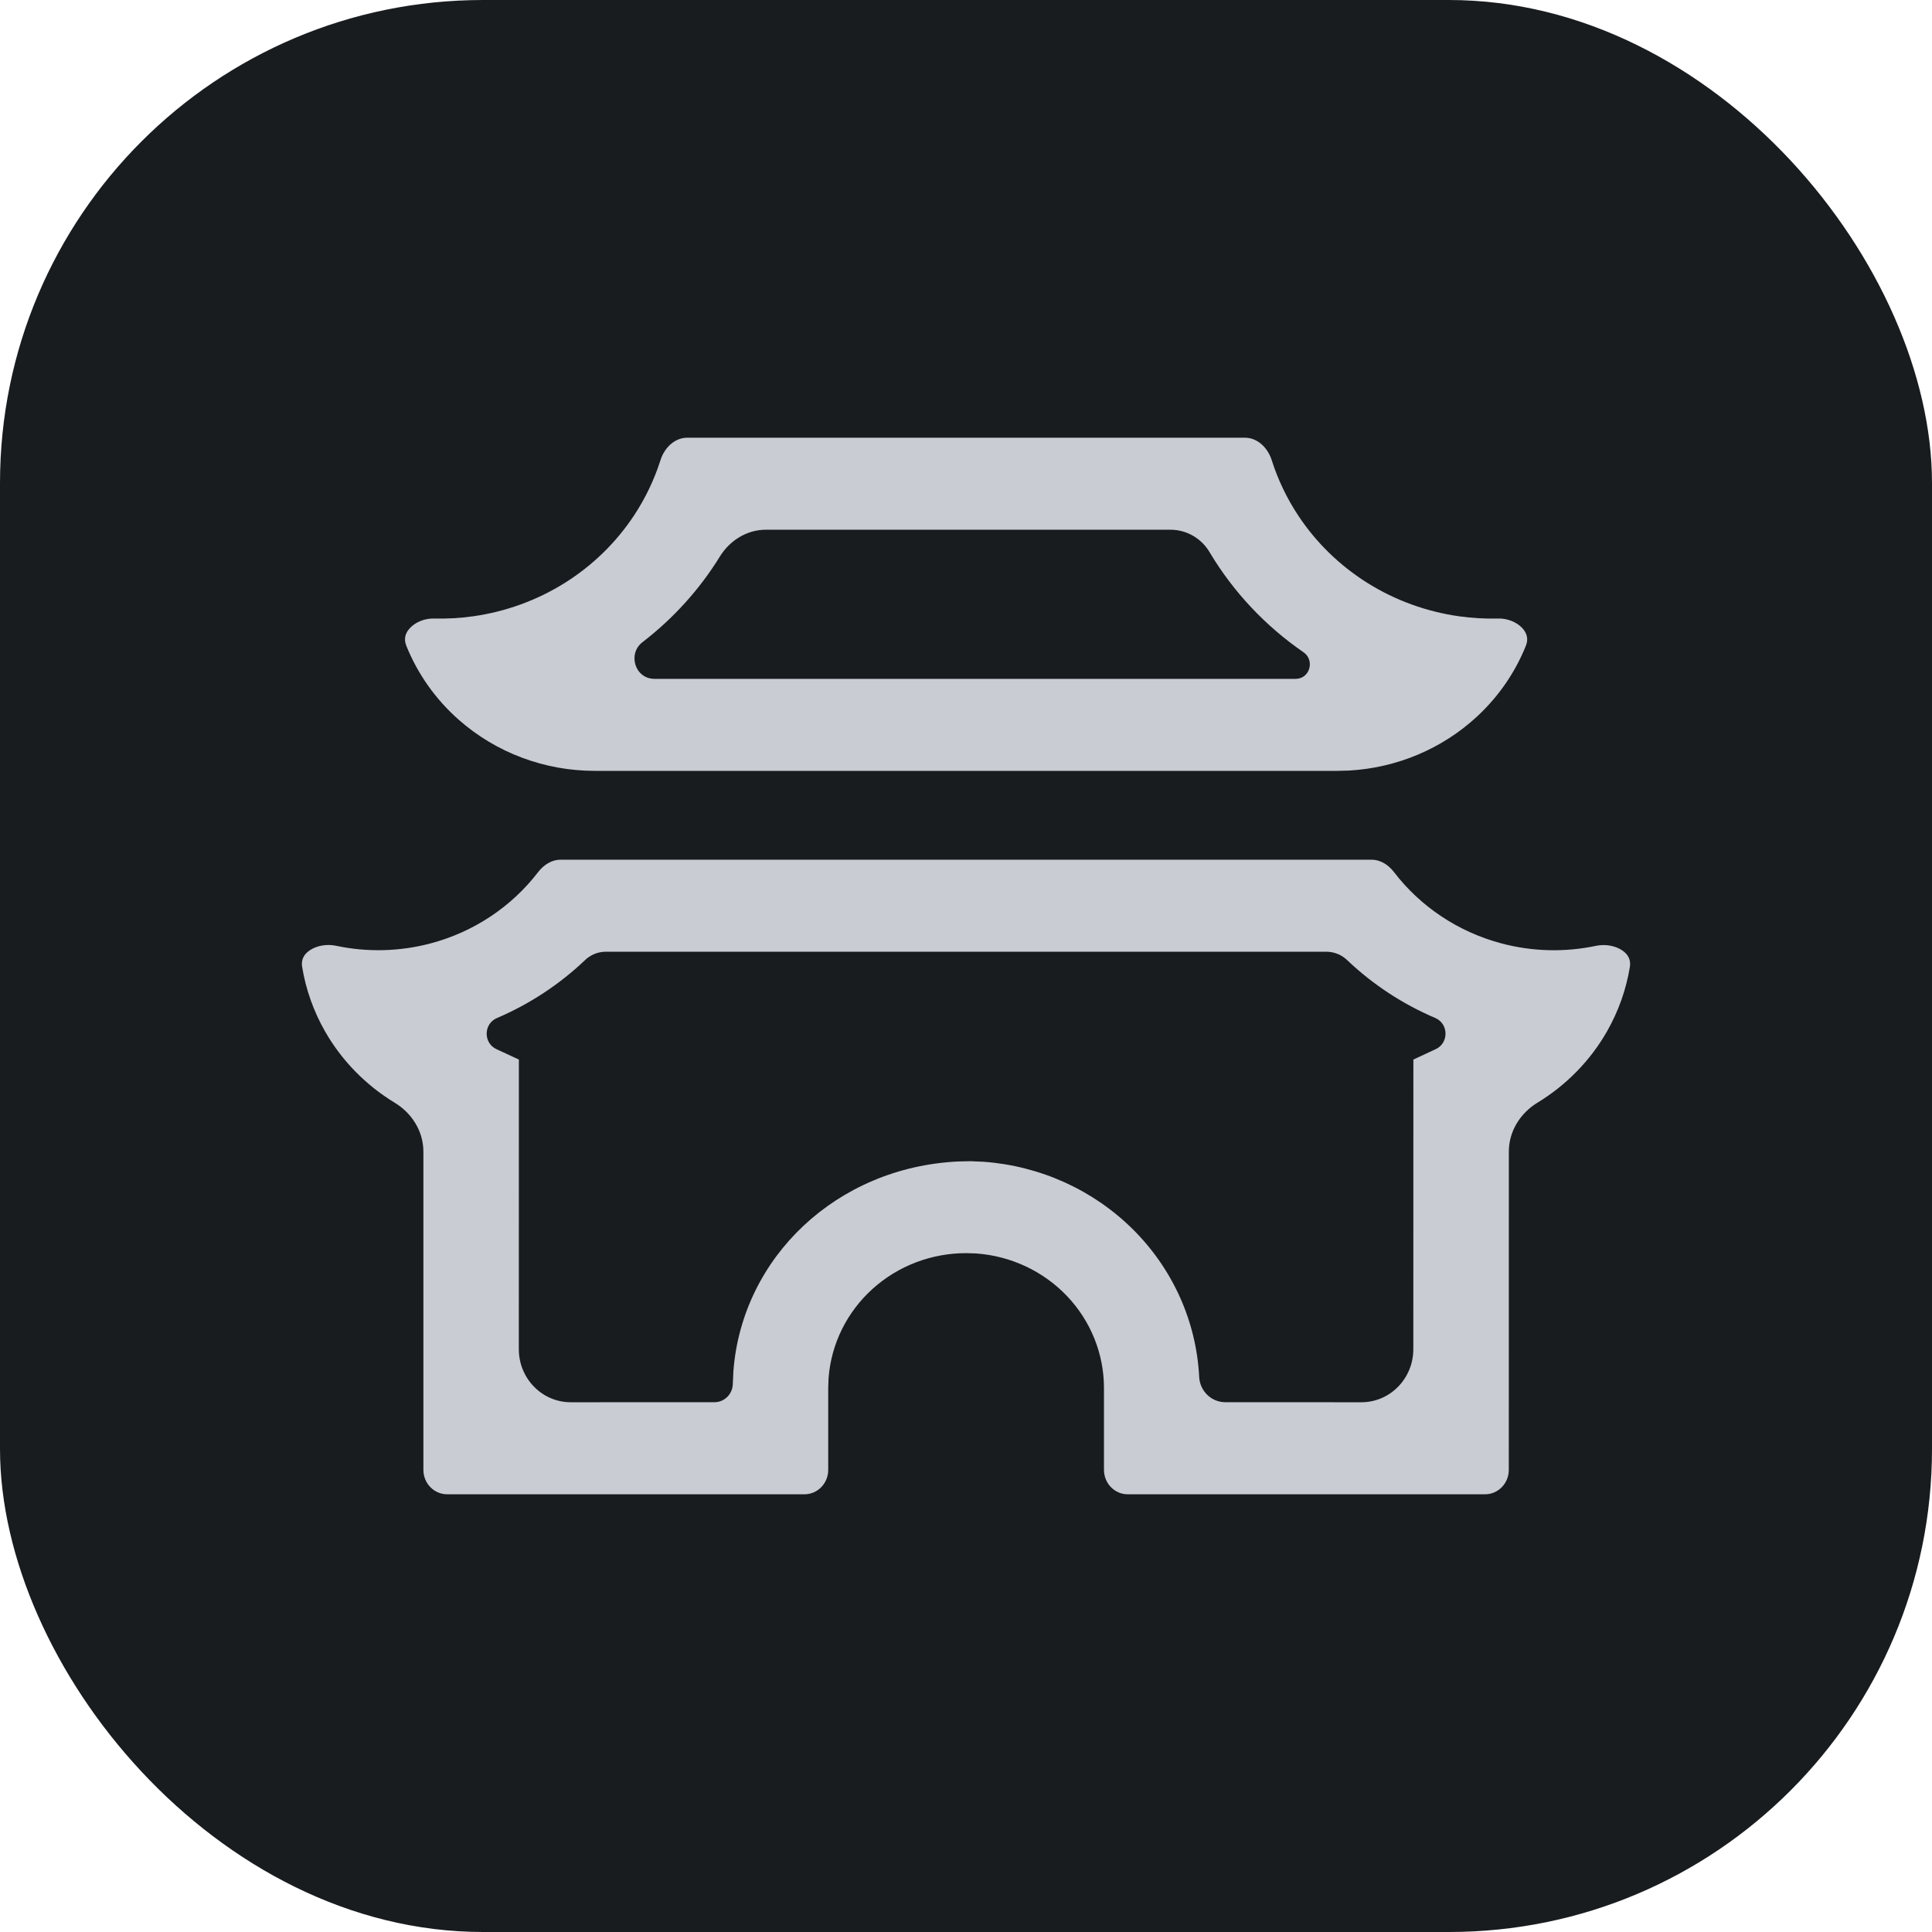
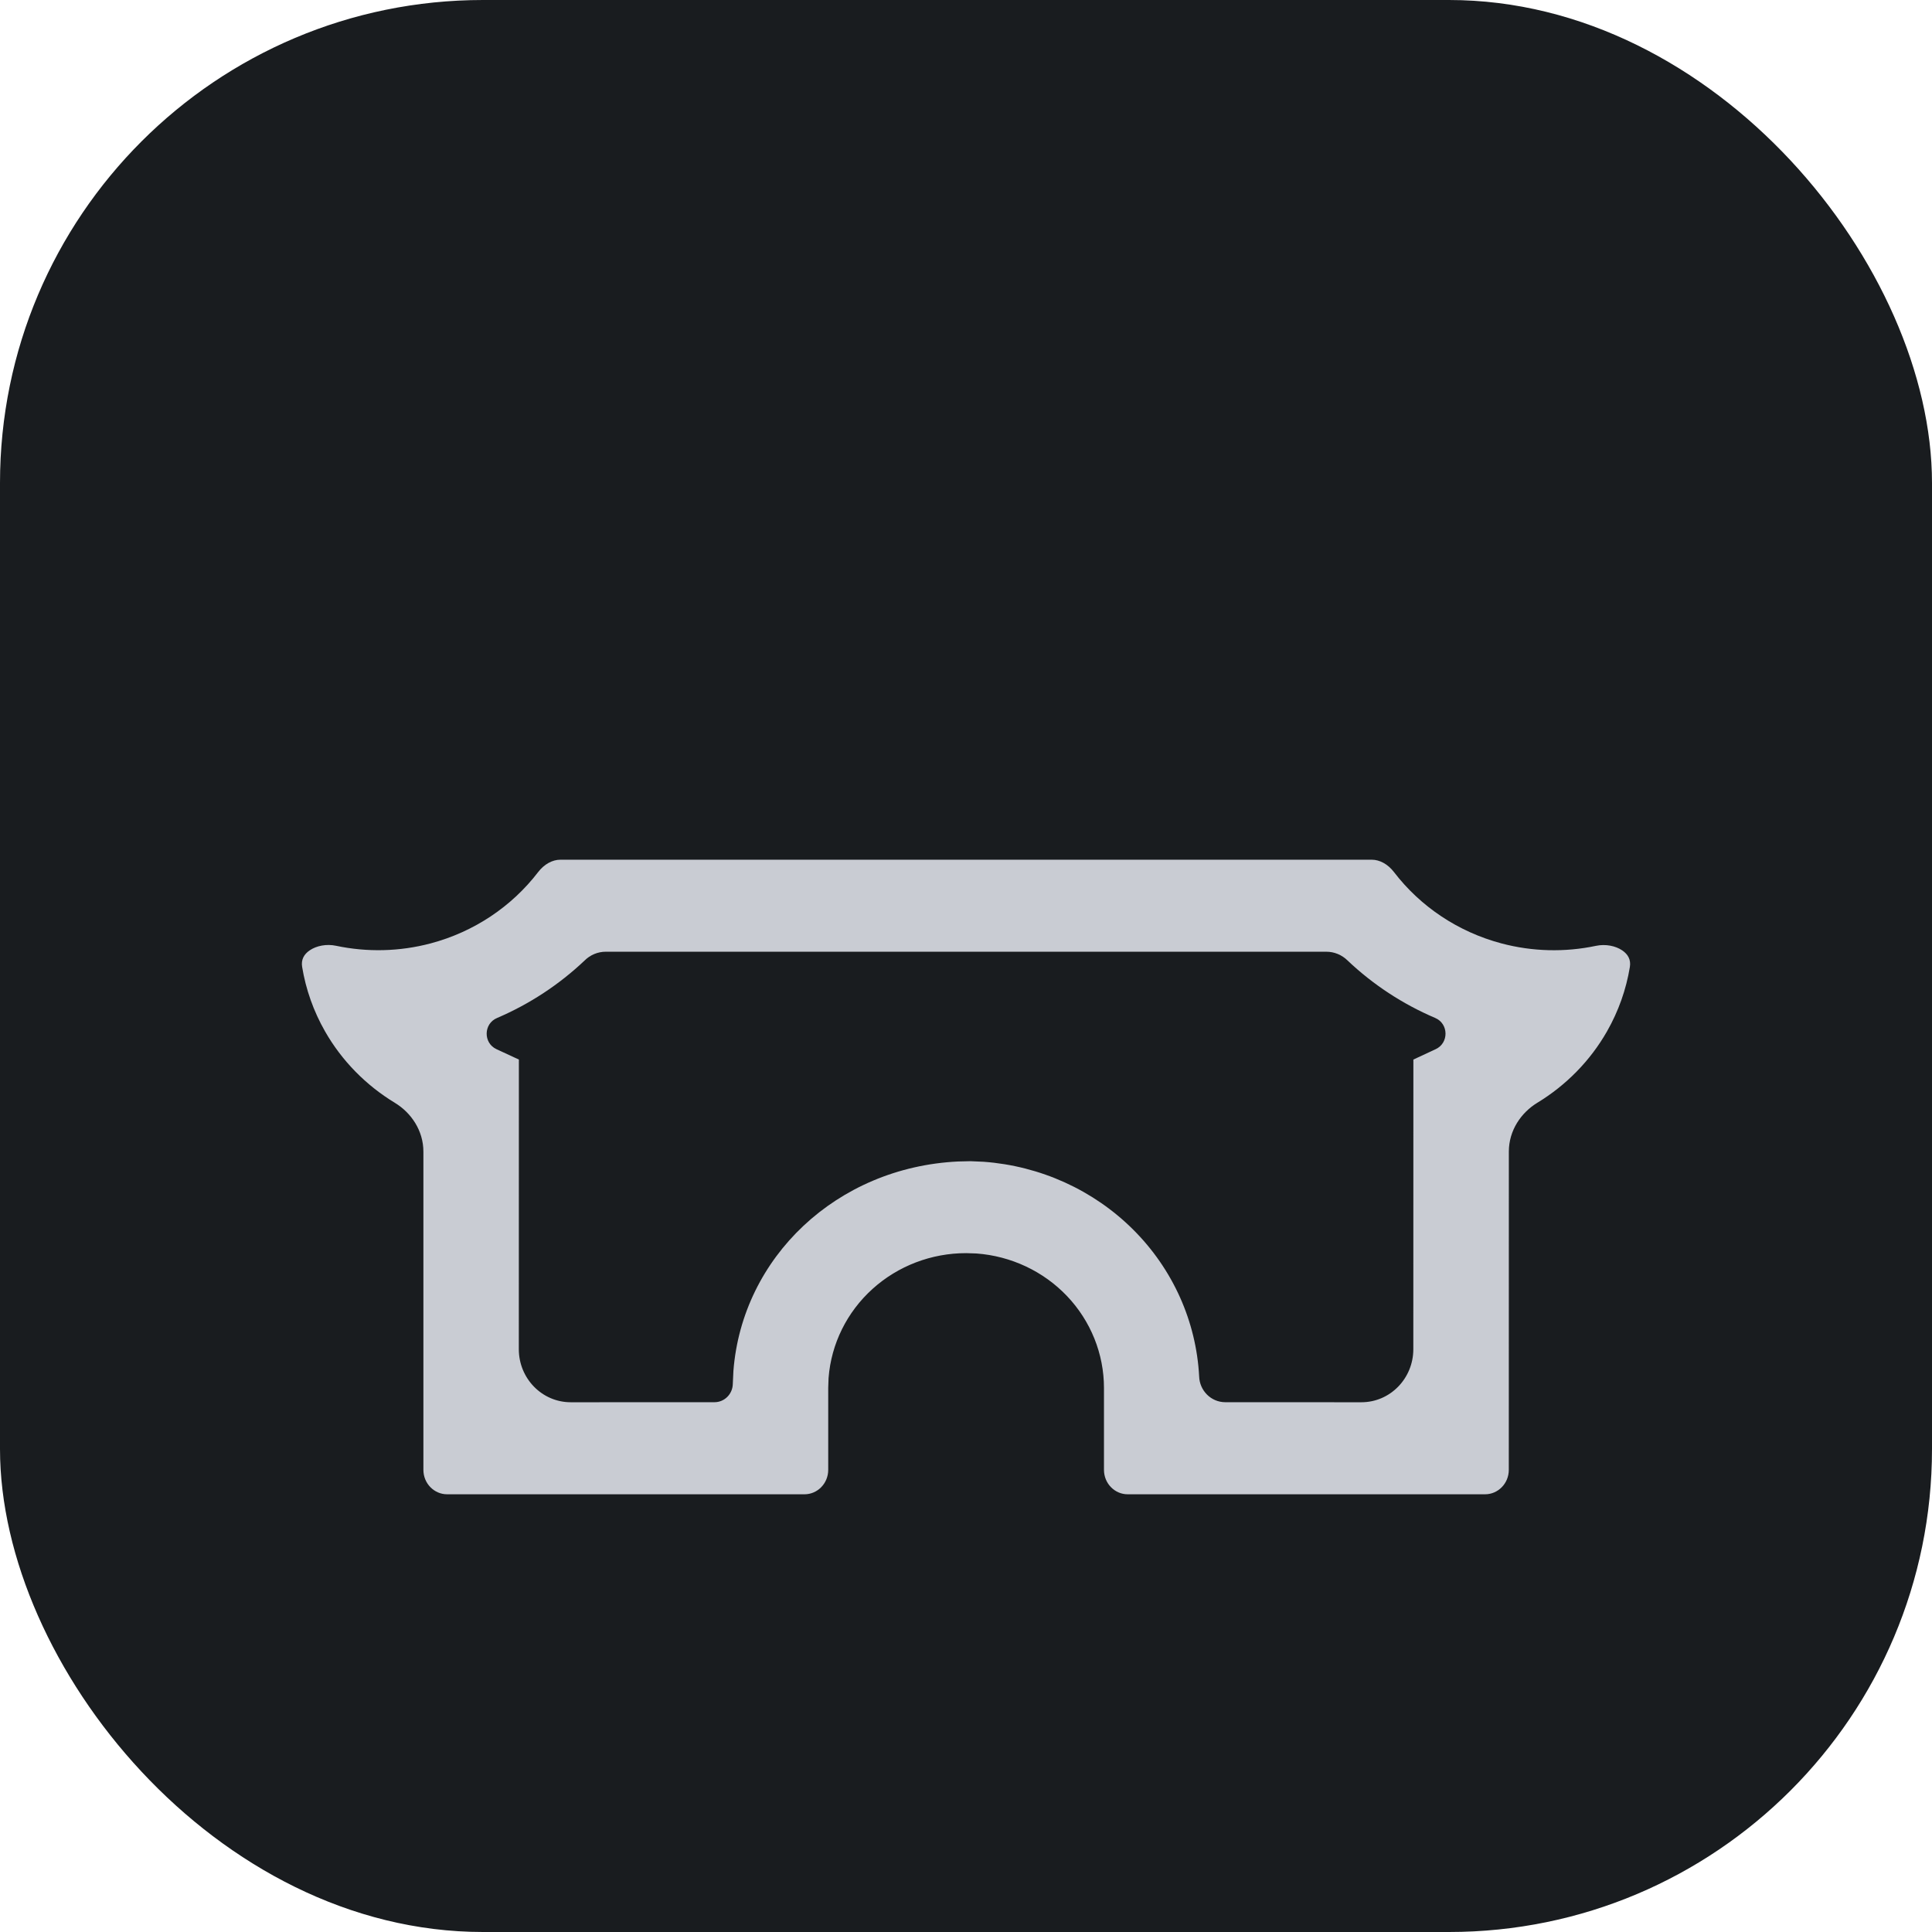
<svg xmlns="http://www.w3.org/2000/svg" width="128" height="128" viewBox="0 0 128 128" fill="none">
  <rect width="128" height="128" rx="32" fill="#191C1F" />
-   <path fill-rule="evenodd" clip-rule="evenodd" d="M73.141 97.378V91.958C73.141 89.694 72.263 87.519 70.693 85.868C69.123 84.219 66.977 83.214 64.689 83.046L64.67 83.045L64.022 83.024L64.007 83.024C61.712 83.023 59.497 83.867 57.806 85.396C56.113 86.925 55.07 89.028 54.896 91.285L54.894 91.306L54.872 91.942V97.378C54.872 98.287 54.157 99 53.304 99H29.62C28.766 99 28.051 98.287 28.051 97.378V76.299C28.051 74.906 27.244 73.722 26.161 73.065C24.237 71.898 22.644 70.273 21.538 68.337C20.773 66.999 20.261 65.55 20.017 64.058C19.941 63.593 20.125 63.226 20.532 62.954C20.97 62.661 21.625 62.525 22.263 62.66C24.318 63.095 26.469 63.049 28.535 62.501C31.39 61.743 33.891 60.075 35.652 57.779C36.057 57.251 36.601 56.958 37.125 56.958H90.883C91.408 56.958 91.951 57.251 92.356 57.779C94.116 60.075 96.615 61.742 99.468 62.501C101.533 63.051 103.684 63.098 105.739 62.664C106.376 62.53 107.031 62.666 107.469 62.96C107.875 63.232 108.059 63.599 107.983 64.064C107.739 65.553 107.229 66.999 106.466 68.335C105.362 70.269 103.772 71.894 101.852 73.061C100.771 73.718 99.966 74.901 99.965 76.293L99.962 97.379C99.962 98.287 99.247 99 98.393 99H74.709C73.856 99 73.141 98.287 73.141 97.378ZM32.935 67.443C35.086 66.522 37.052 65.229 38.733 63.635C39.106 63.264 39.608 63.054 40.133 63.054H87.873C88.4 63.054 88.903 63.263 89.278 63.633C90.961 65.231 92.928 66.522 95.085 67.442C95.981 67.821 96.002 69.1 95.119 69.51L93.64 70.198L93.636 89.39C93.636 91.318 92.108 92.904 90.194 92.903L81.182 92.9C80.231 92.9 79.475 92.129 79.447 91.189C79.254 87.545 77.705 84.088 75.079 81.468C72.451 78.847 68.928 77.245 65.166 76.97L64.296 76.932L63.486 76.951C55.43 77.331 49.168 83.305 48.59 90.834L48.55 91.696C48.535 92.351 48.009 92.9 47.334 92.9L37.816 92.903C35.902 92.904 34.373 91.317 34.373 89.389L34.377 70.198L32.893 69.511C32.007 69.101 32.033 67.815 32.935 67.443Z" fill="#C9CCD3" />
-   <path fill-rule="evenodd" clip-rule="evenodd" d="M97.866 47.464C95.561 49.604 92.542 50.879 89.351 51.053L88.589 51.072H39.412C36.084 51.073 32.879 49.871 30.416 47.706C28.859 46.338 27.668 44.646 26.918 42.779C26.741 42.339 26.844 41.94 27.174 41.595C27.529 41.224 28.124 40.962 28.761 40.979C29.623 41.001 30.489 40.952 31.347 40.831C33.508 40.526 35.579 39.773 37.419 38.62C39.259 37.466 40.826 35.94 42.012 34.141C42.762 33.004 43.349 31.775 43.758 30.489C44.049 29.576 44.778 29 45.517 29H82.496C83.235 29 83.964 29.576 84.255 30.489C84.664 31.775 85.251 33.004 86.001 34.141C87.187 35.94 88.754 37.466 90.594 38.62C92.434 39.773 94.505 40.526 96.666 40.831C97.525 40.952 98.39 41.001 99.252 40.979C99.889 40.962 100.484 41.224 100.839 41.595C101.169 41.94 101.272 42.339 101.095 42.779C100.39 44.536 99.294 46.139 97.866 47.464ZM42.579 42.536C44.626 40.959 46.358 39.037 47.696 36.867C48.338 35.827 49.458 35.096 50.744 35.096H77.551C78.637 35.096 79.635 35.69 80.173 36.641C81.73 39.234 83.838 41.475 86.36 43.213C87.114 43.722 86.805 44.976 85.829 44.976H43.366C42.046 44.976 41.568 43.286 42.579 42.536Z" fill="#C9CCD3" />
+   <path fill-rule="evenodd" clip-rule="evenodd" d="M73.141 97.378V91.958C73.141 89.694 72.263 87.519 70.693 85.868C69.123 84.219 66.977 83.214 64.689 83.046L64.022 83.024L64.007 83.024C61.712 83.023 59.497 83.867 57.806 85.396C56.113 86.925 55.07 89.028 54.896 91.285L54.894 91.306L54.872 91.942V97.378C54.872 98.287 54.157 99 53.304 99H29.62C28.766 99 28.051 98.287 28.051 97.378V76.299C28.051 74.906 27.244 73.722 26.161 73.065C24.237 71.898 22.644 70.273 21.538 68.337C20.773 66.999 20.261 65.55 20.017 64.058C19.941 63.593 20.125 63.226 20.532 62.954C20.97 62.661 21.625 62.525 22.263 62.66C24.318 63.095 26.469 63.049 28.535 62.501C31.39 61.743 33.891 60.075 35.652 57.779C36.057 57.251 36.601 56.958 37.125 56.958H90.883C91.408 56.958 91.951 57.251 92.356 57.779C94.116 60.075 96.615 61.742 99.468 62.501C101.533 63.051 103.684 63.098 105.739 62.664C106.376 62.53 107.031 62.666 107.469 62.96C107.875 63.232 108.059 63.599 107.983 64.064C107.739 65.553 107.229 66.999 106.466 68.335C105.362 70.269 103.772 71.894 101.852 73.061C100.771 73.718 99.966 74.901 99.965 76.293L99.962 97.379C99.962 98.287 99.247 99 98.393 99H74.709C73.856 99 73.141 98.287 73.141 97.378ZM32.935 67.443C35.086 66.522 37.052 65.229 38.733 63.635C39.106 63.264 39.608 63.054 40.133 63.054H87.873C88.4 63.054 88.903 63.263 89.278 63.633C90.961 65.231 92.928 66.522 95.085 67.442C95.981 67.821 96.002 69.1 95.119 69.51L93.64 70.198L93.636 89.39C93.636 91.318 92.108 92.904 90.194 92.903L81.182 92.9C80.231 92.9 79.475 92.129 79.447 91.189C79.254 87.545 77.705 84.088 75.079 81.468C72.451 78.847 68.928 77.245 65.166 76.97L64.296 76.932L63.486 76.951C55.43 77.331 49.168 83.305 48.59 90.834L48.55 91.696C48.535 92.351 48.009 92.9 47.334 92.9L37.816 92.903C35.902 92.904 34.373 91.317 34.373 89.389L34.377 70.198L32.893 69.511C32.007 69.101 32.033 67.815 32.935 67.443Z" fill="#C9CCD3" />
</svg>